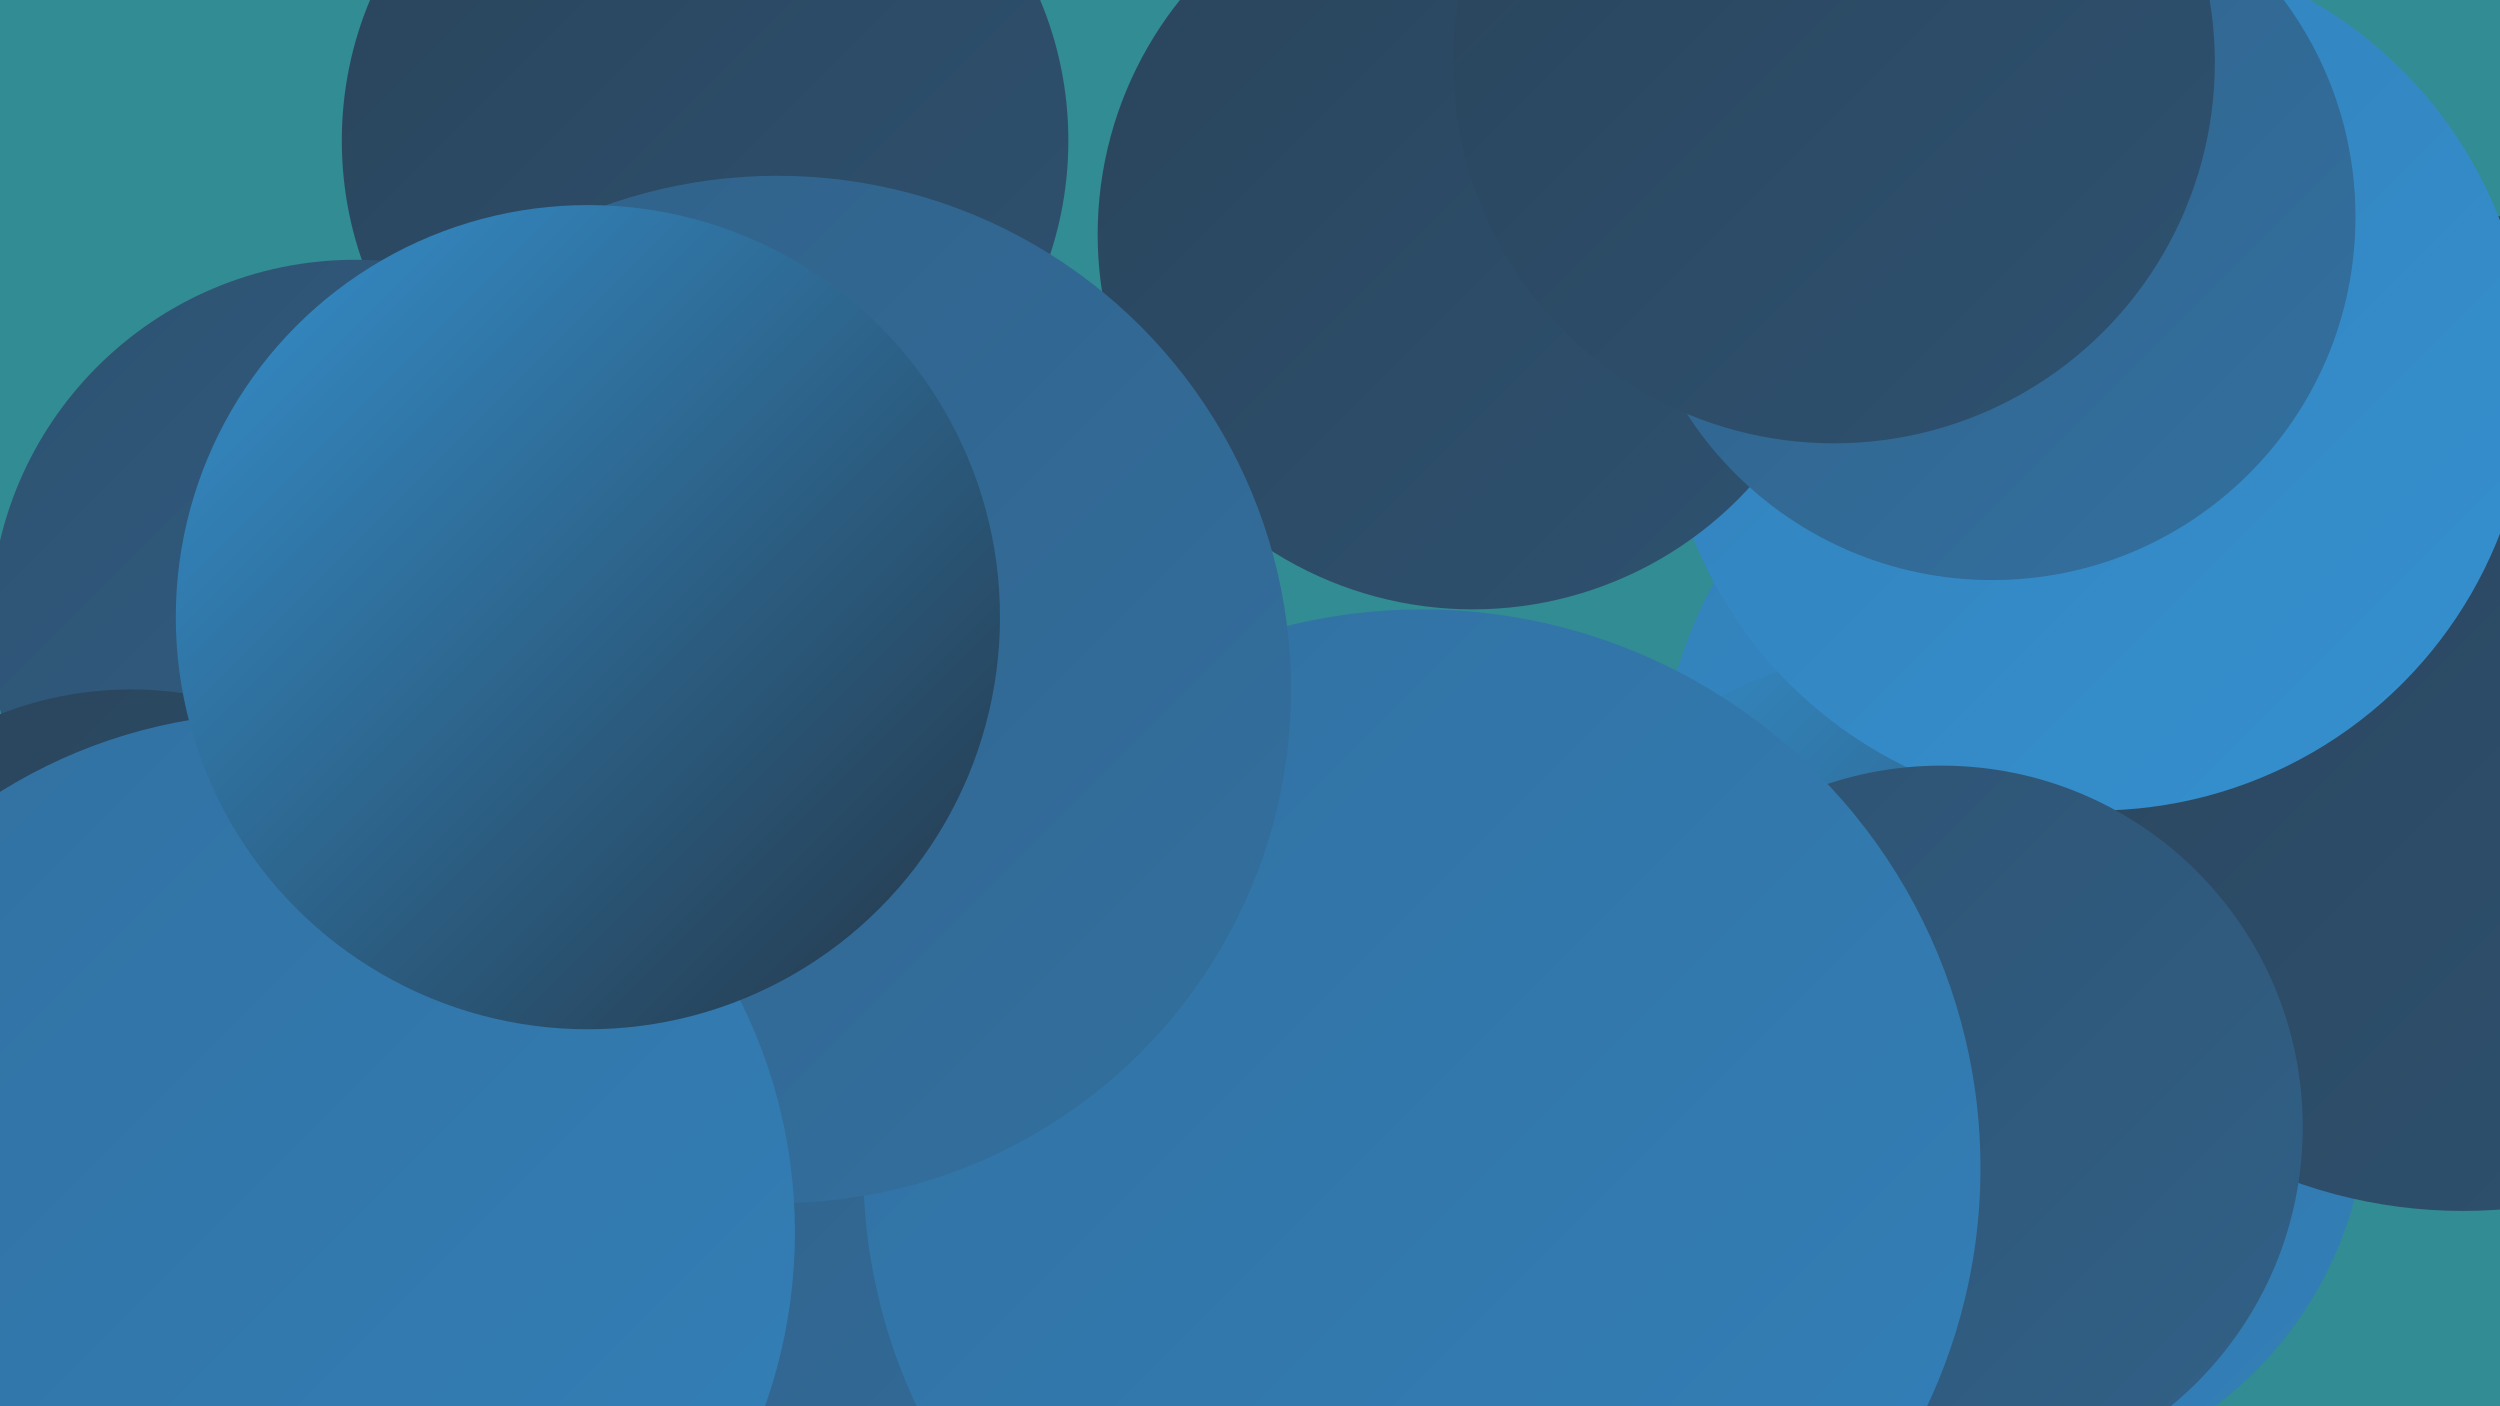
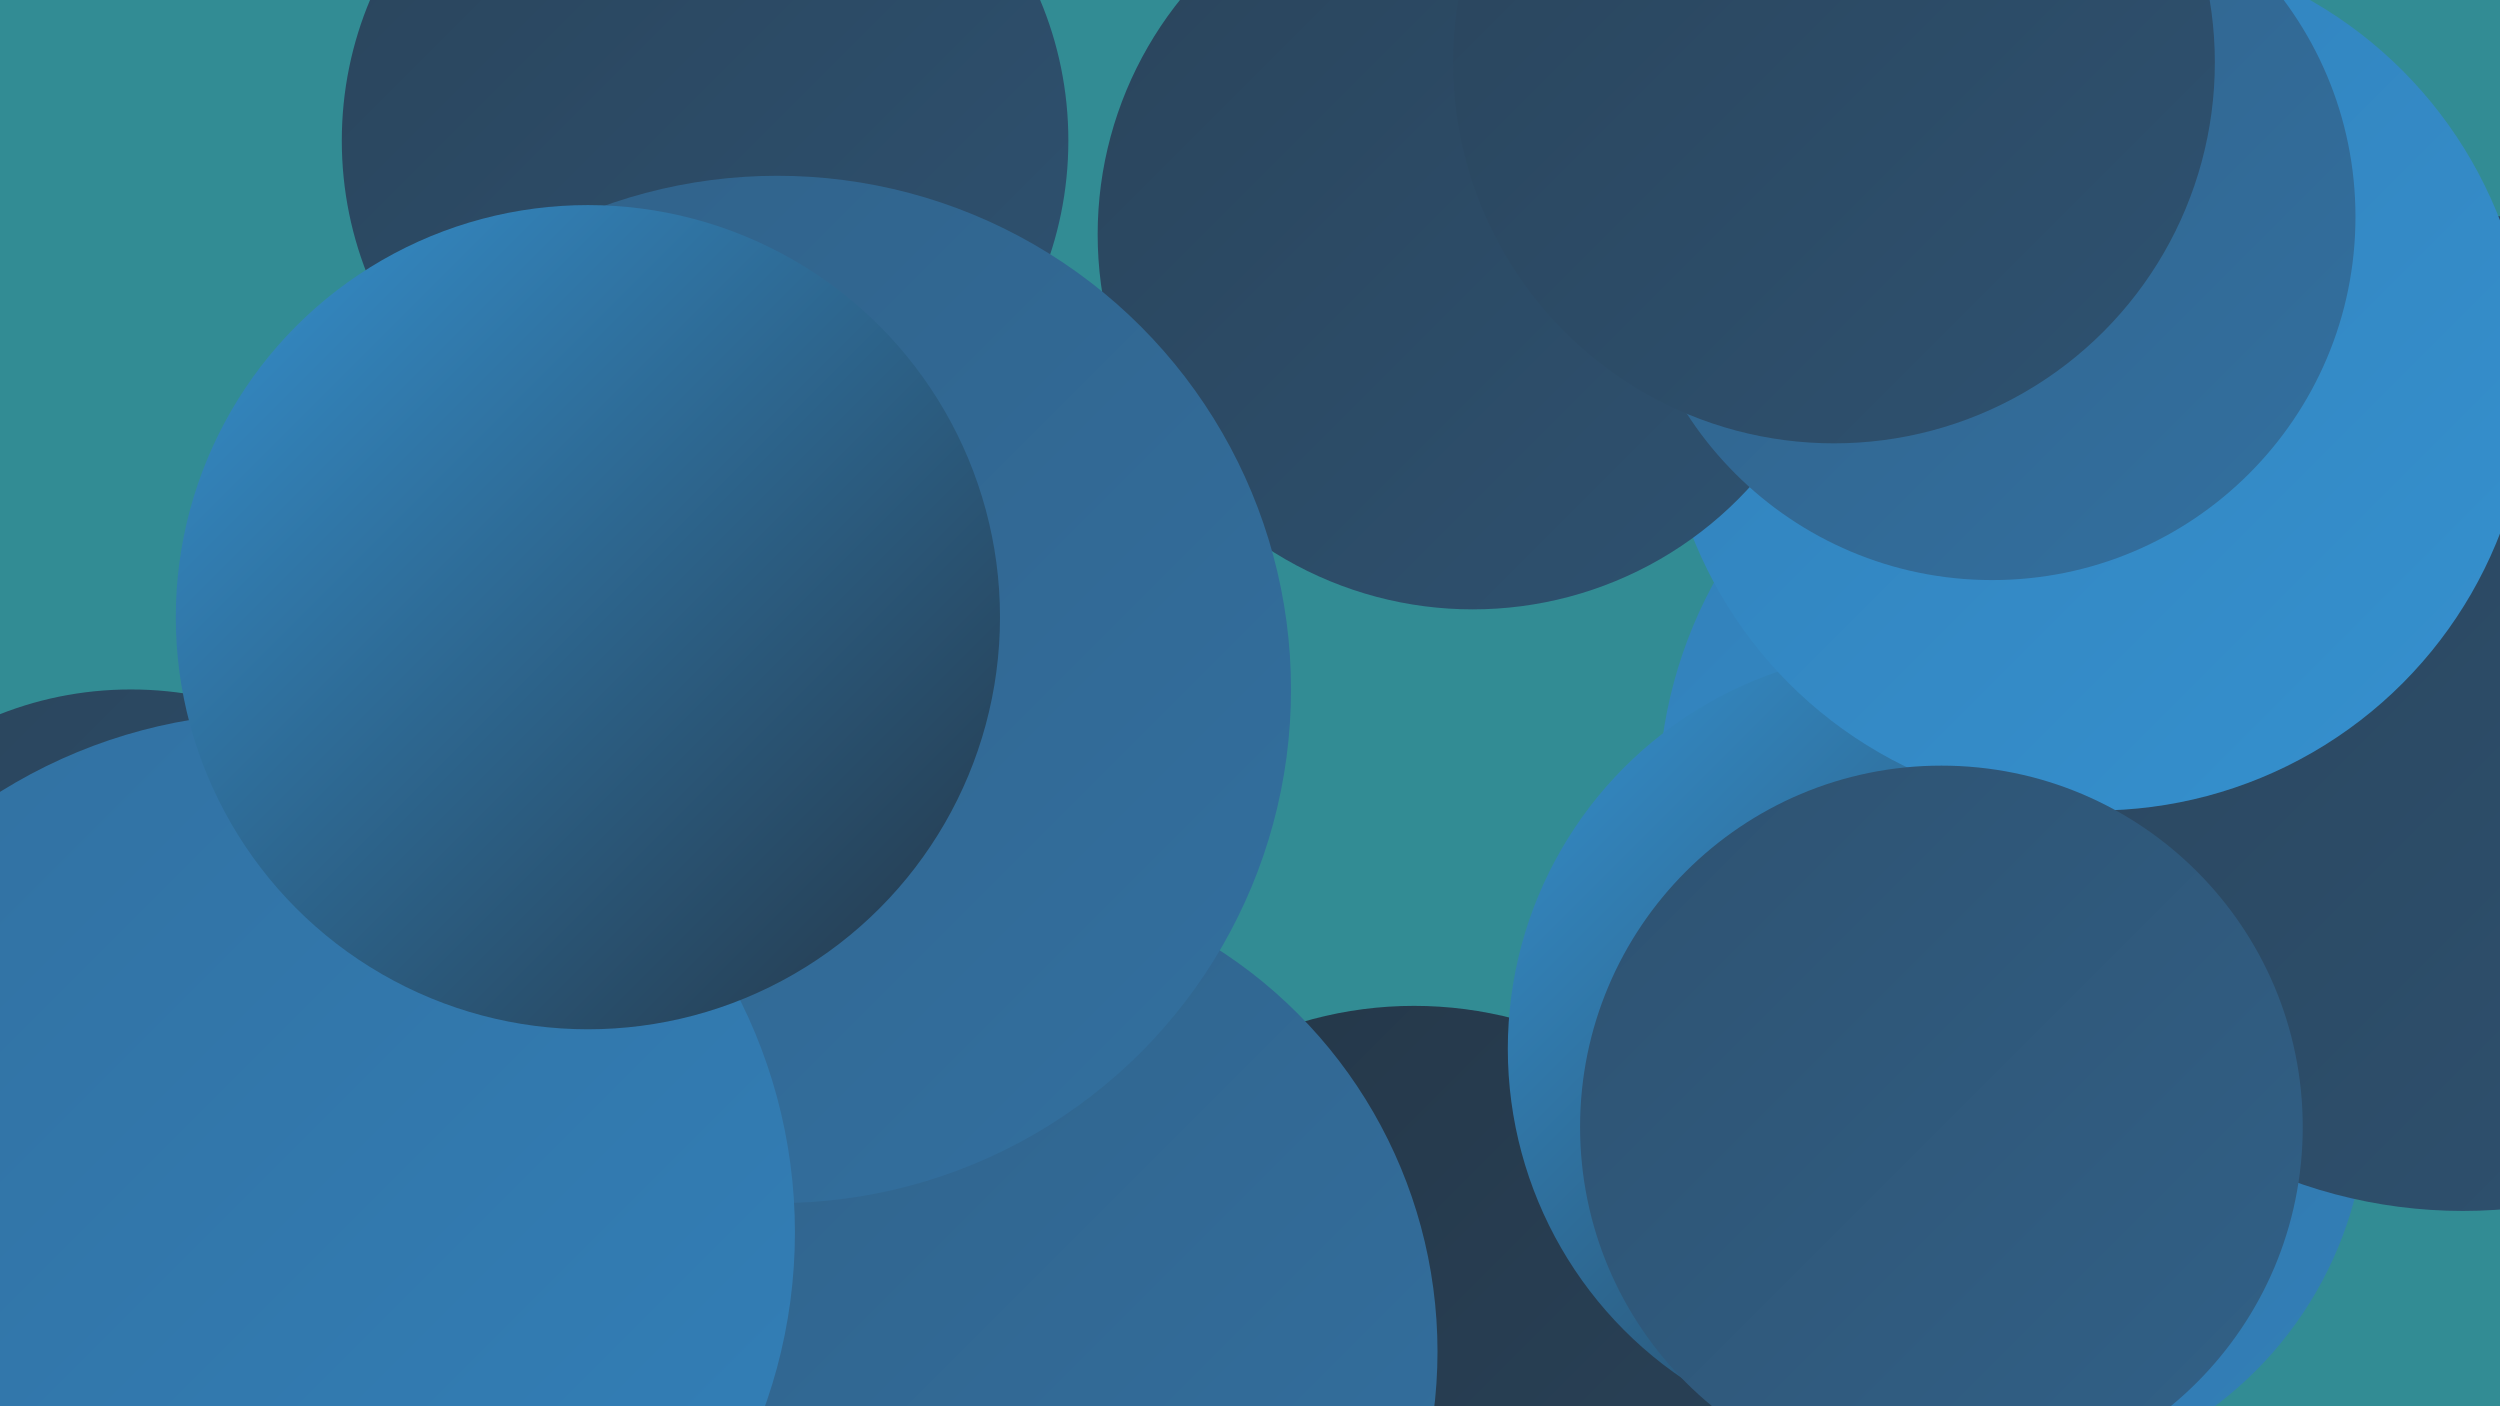
<svg xmlns="http://www.w3.org/2000/svg" width="1280" height="720">
  <defs>
    <linearGradient id="grad0" x1="0%" y1="0%" x2="100%" y2="100%">
      <stop offset="0%" style="stop-color:#243647;stop-opacity:1" />
      <stop offset="100%" style="stop-color:#2a445b;stop-opacity:1" />
    </linearGradient>
    <linearGradient id="grad1" x1="0%" y1="0%" x2="100%" y2="100%">
      <stop offset="0%" style="stop-color:#2a445b;stop-opacity:1" />
      <stop offset="100%" style="stop-color:#2e5271;stop-opacity:1" />
    </linearGradient>
    <linearGradient id="grad2" x1="0%" y1="0%" x2="100%" y2="100%">
      <stop offset="0%" style="stop-color:#2e5271;stop-opacity:1" />
      <stop offset="100%" style="stop-color:#316188;stop-opacity:1" />
    </linearGradient>
    <linearGradient id="grad3" x1="0%" y1="0%" x2="100%" y2="100%">
      <stop offset="0%" style="stop-color:#316188;stop-opacity:1" />
      <stop offset="100%" style="stop-color:#3270a0;stop-opacity:1" />
    </linearGradient>
    <linearGradient id="grad4" x1="0%" y1="0%" x2="100%" y2="100%">
      <stop offset="0%" style="stop-color:#3270a0;stop-opacity:1" />
      <stop offset="100%" style="stop-color:#3280b9;stop-opacity:1" />
    </linearGradient>
    <linearGradient id="grad5" x1="0%" y1="0%" x2="100%" y2="100%">
      <stop offset="0%" style="stop-color:#3280b9;stop-opacity:1" />
      <stop offset="100%" style="stop-color:#3591cf;stop-opacity:1" />
    </linearGradient>
    <linearGradient id="grad6" x1="0%" y1="0%" x2="100%" y2="100%">
      <stop offset="0%" style="stop-color:#3591cf;stop-opacity:1" />
      <stop offset="100%" style="stop-color:#243647;stop-opacity:1" />
    </linearGradient>
  </defs>
  <rect width="1280" height="720" fill="#328c94" />
  <circle cx="1082" cy="410" r="233" fill="url(#grad5)" />
  <circle cx="724" cy="717" r="202" fill="url(#grad0)" />
  <circle cx="361" cy="72" r="186" fill="url(#grad1)" />
  <circle cx="12" cy="659" r="264" fill="url(#grad3)" />
  <circle cx="1017" cy="564" r="195" fill="url(#grad4)" />
  <circle cx="408" cy="540" r="214" fill="url(#grad3)" />
  <circle cx="976" cy="537" r="204" fill="url(#grad6)" />
  <circle cx="491" cy="692" r="245" fill="url(#grad3)" />
-   <circle cx="182" cy="320" r="187" fill="url(#grad2)" />
  <circle cx="67" cy="536" r="183" fill="url(#grad1)" />
  <circle cx="1261" cy="365" r="255" fill="url(#grad1)" />
  <circle cx="1073" cy="193" r="222" fill="url(#grad5)" />
  <circle cx="994" cy="577" r="185" fill="url(#grad2)" />
-   <circle cx="728" cy="598" r="286" fill="url(#grad4)" />
  <circle cx="754" cy="120" r="192" fill="url(#grad1)" />
  <circle cx="398" cy="353" r="263" fill="url(#grad3)" />
  <circle cx="141" cy="631" r="266" fill="url(#grad4)" />
  <circle cx="1020" cy="111" r="186" fill="url(#grad3)" />
  <circle cx="301" cy="316" r="211" fill="url(#grad6)" />
  <circle cx="939" cy="32" r="195" fill="url(#grad1)" />
</svg>